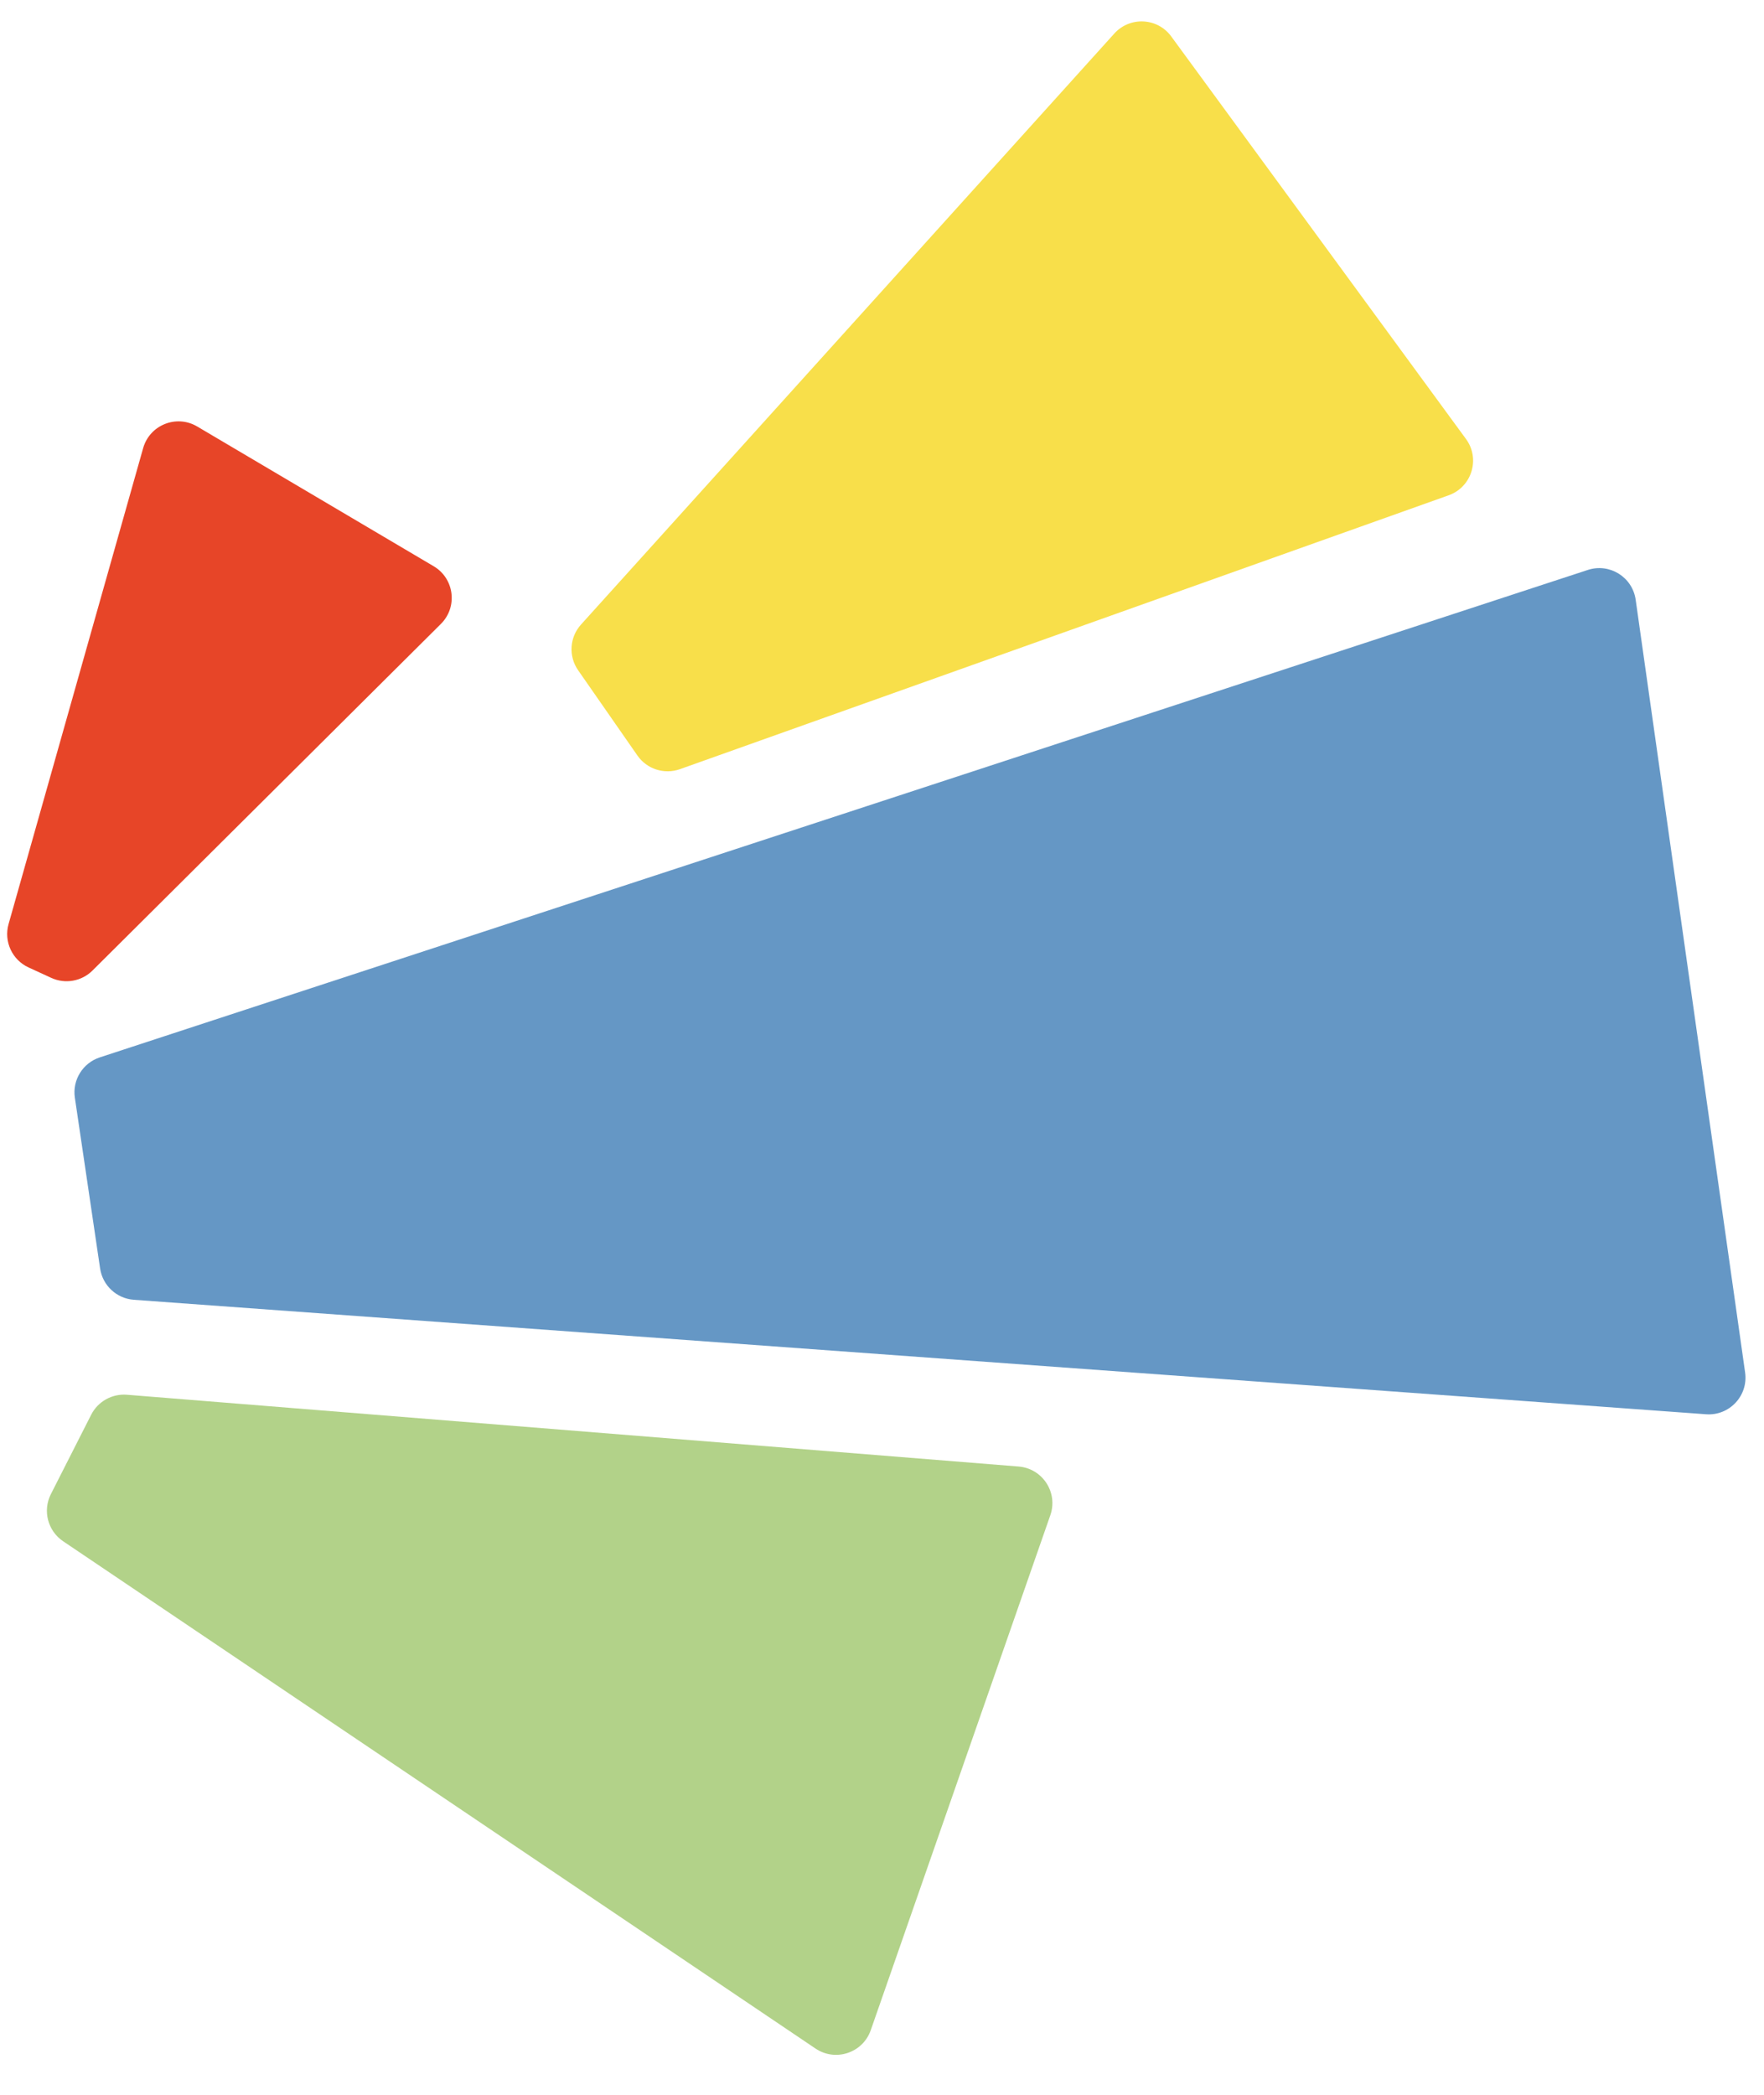
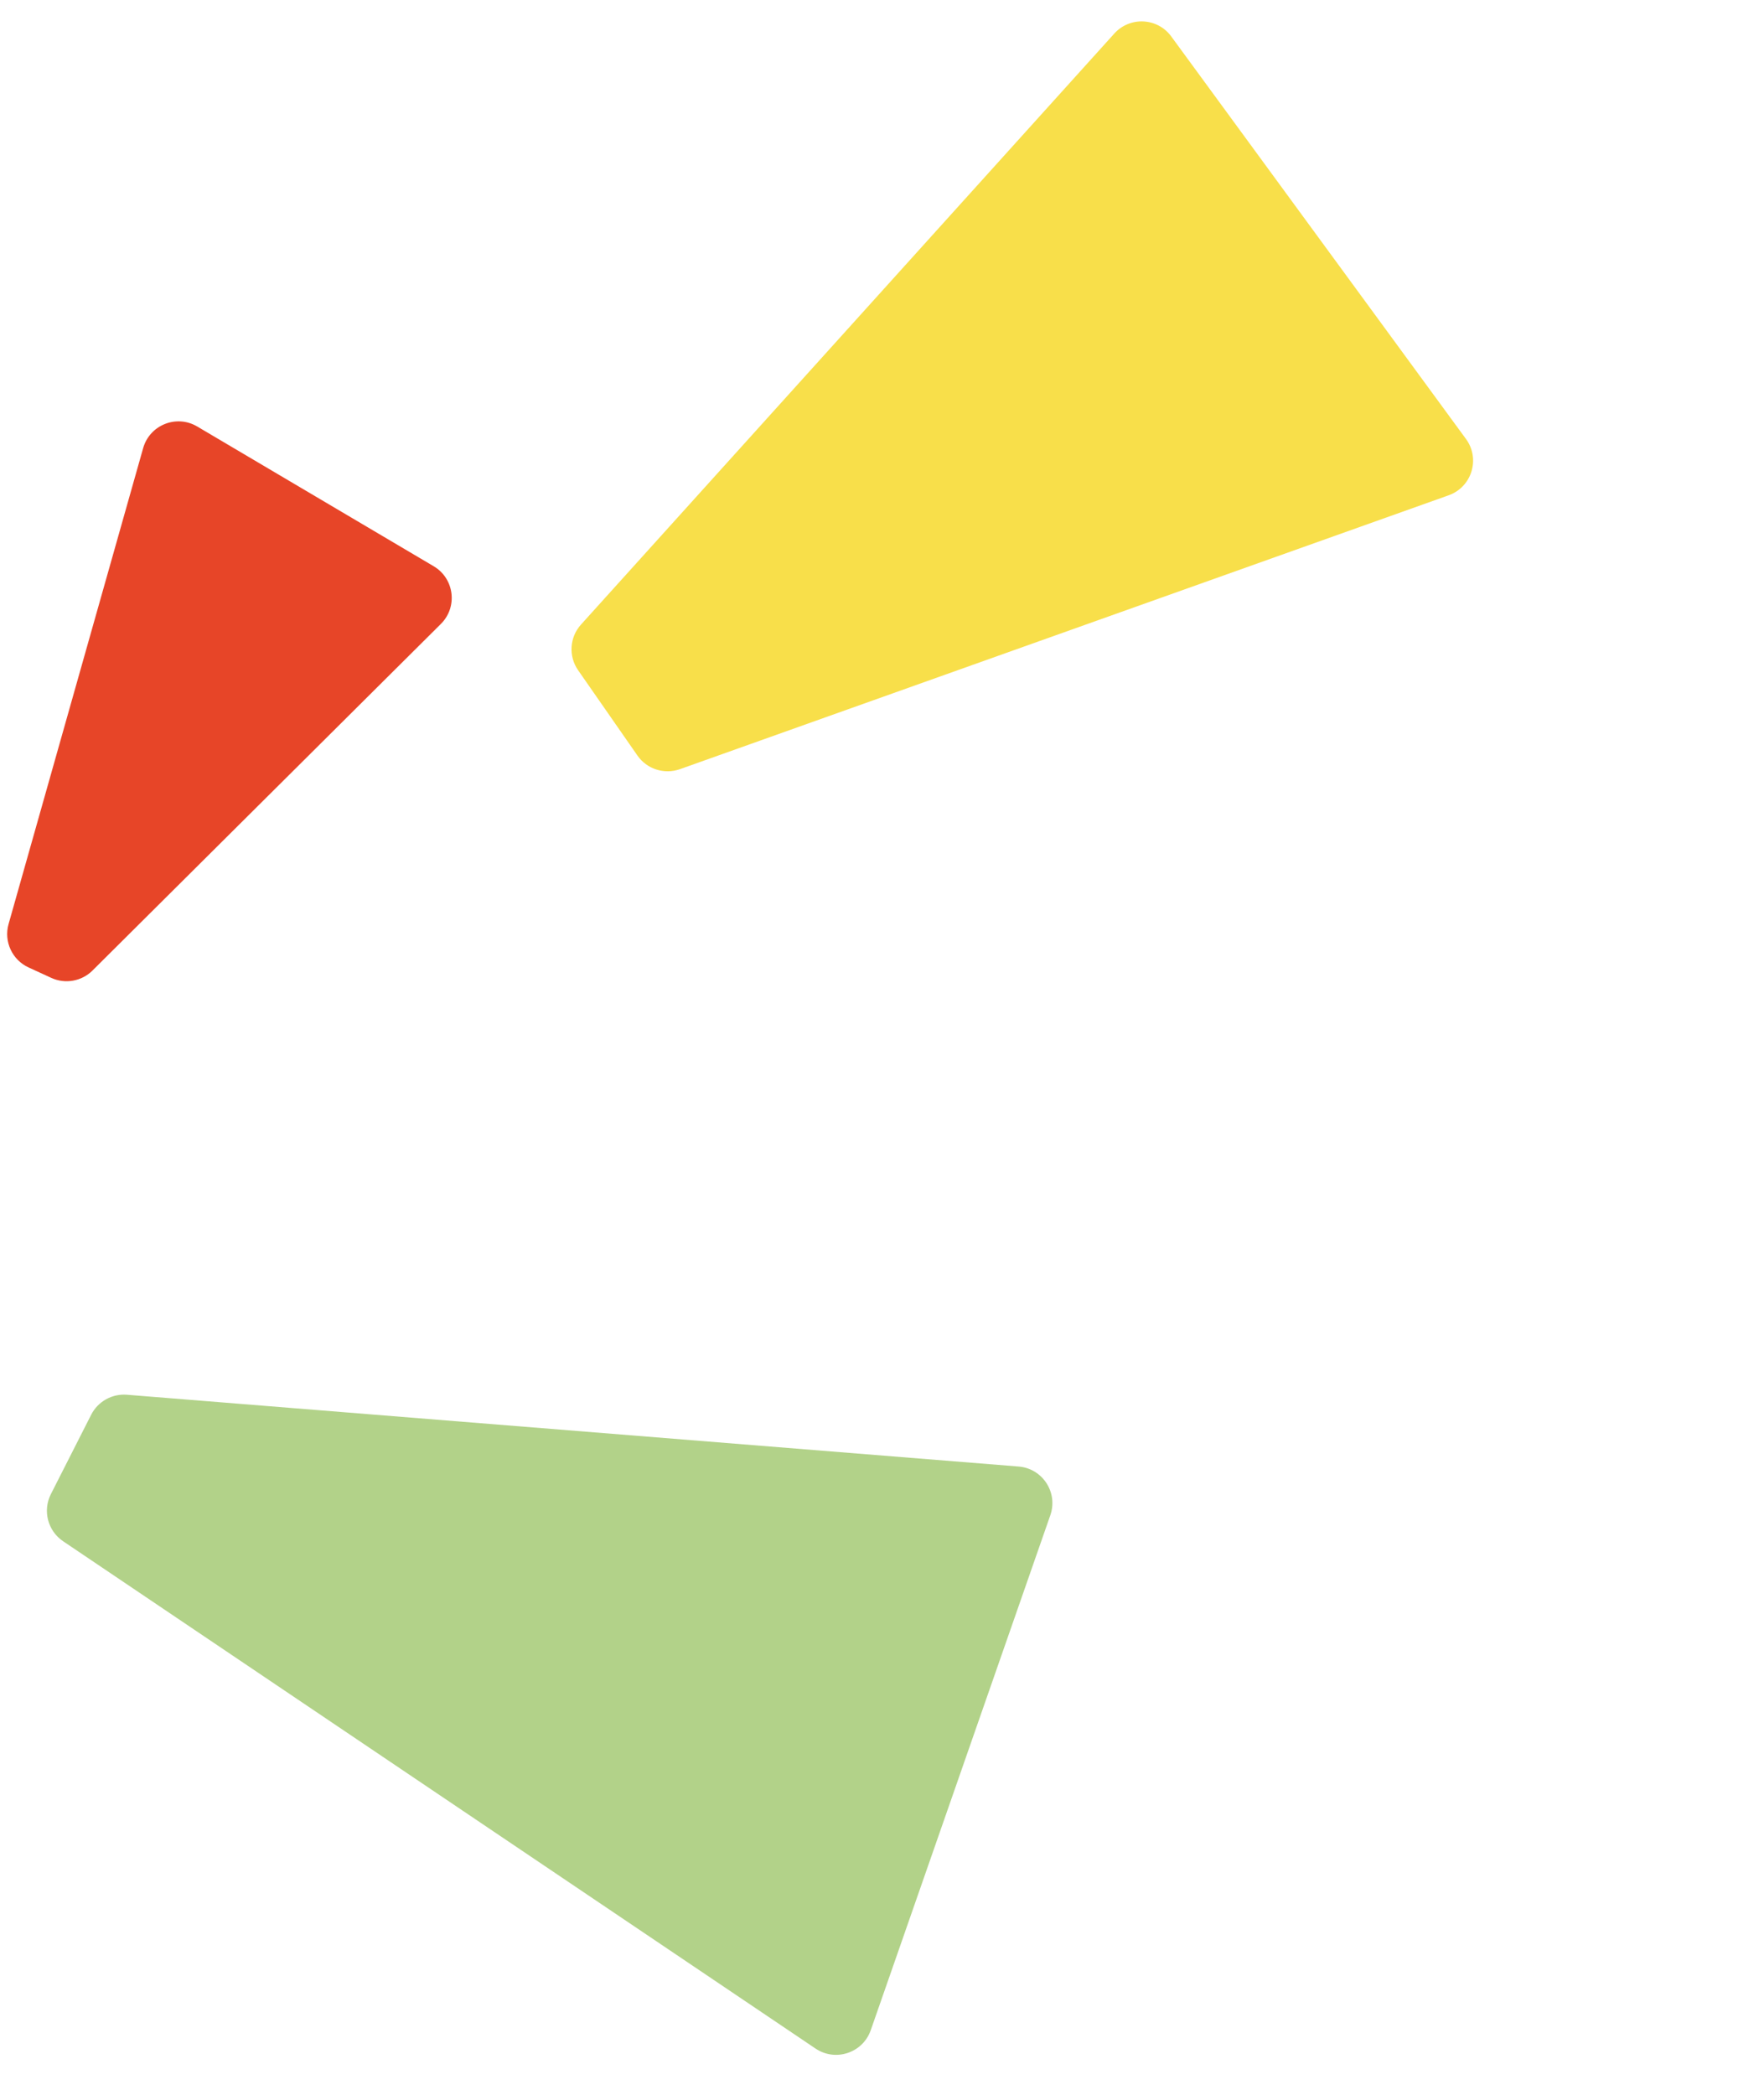
<svg xmlns="http://www.w3.org/2000/svg" width="48" height="57" viewBox="0 0 48 57" fill="none">
  <path d="M23.694 55.241C23.478 55.86 22.735 56.108 22.191 55.741L1.717 41.937C1.299 41.654 1.156 41.105 1.385 40.654L2.481 38.495C2.665 38.134 3.049 37.919 3.453 37.951L27.716 39.904C28.369 39.956 28.796 40.611 28.58 41.23L23.694 55.241Z" fill="#B2D289" />
  <path d="M11.8 15.407C12.364 15.74 12.461 16.515 11.997 16.977L2.517 26.408C2.222 26.702 1.774 26.782 1.395 26.608L0.779 26.325C0.331 26.12 0.099 25.618 0.233 25.144L3.895 12.194C4.074 11.562 4.801 11.271 5.366 11.605L11.8 15.407Z" fill="#E74528" />
  <path d="M39.89 11.944C40.286 12.484 40.05 13.252 39.419 13.477L18.502 20.929C18.076 21.08 17.602 20.928 17.345 20.558L15.73 18.236C15.465 17.854 15.498 17.34 15.809 16.995L30.322 0.912C30.747 0.442 31.497 0.48 31.871 0.992L39.89 11.944Z" fill="#F8DF4A" />
-   <path d="M46.423 38.482C47.059 38.529 47.576 37.976 47.486 37.345L44.508 16.318C44.42 15.702 43.798 15.314 43.206 15.508L2.714 28.772C2.252 28.924 1.965 29.387 2.037 29.869L2.724 34.516C2.793 34.979 3.174 35.333 3.641 35.367L46.423 38.482Z" fill="#6597C5" />
</svg>